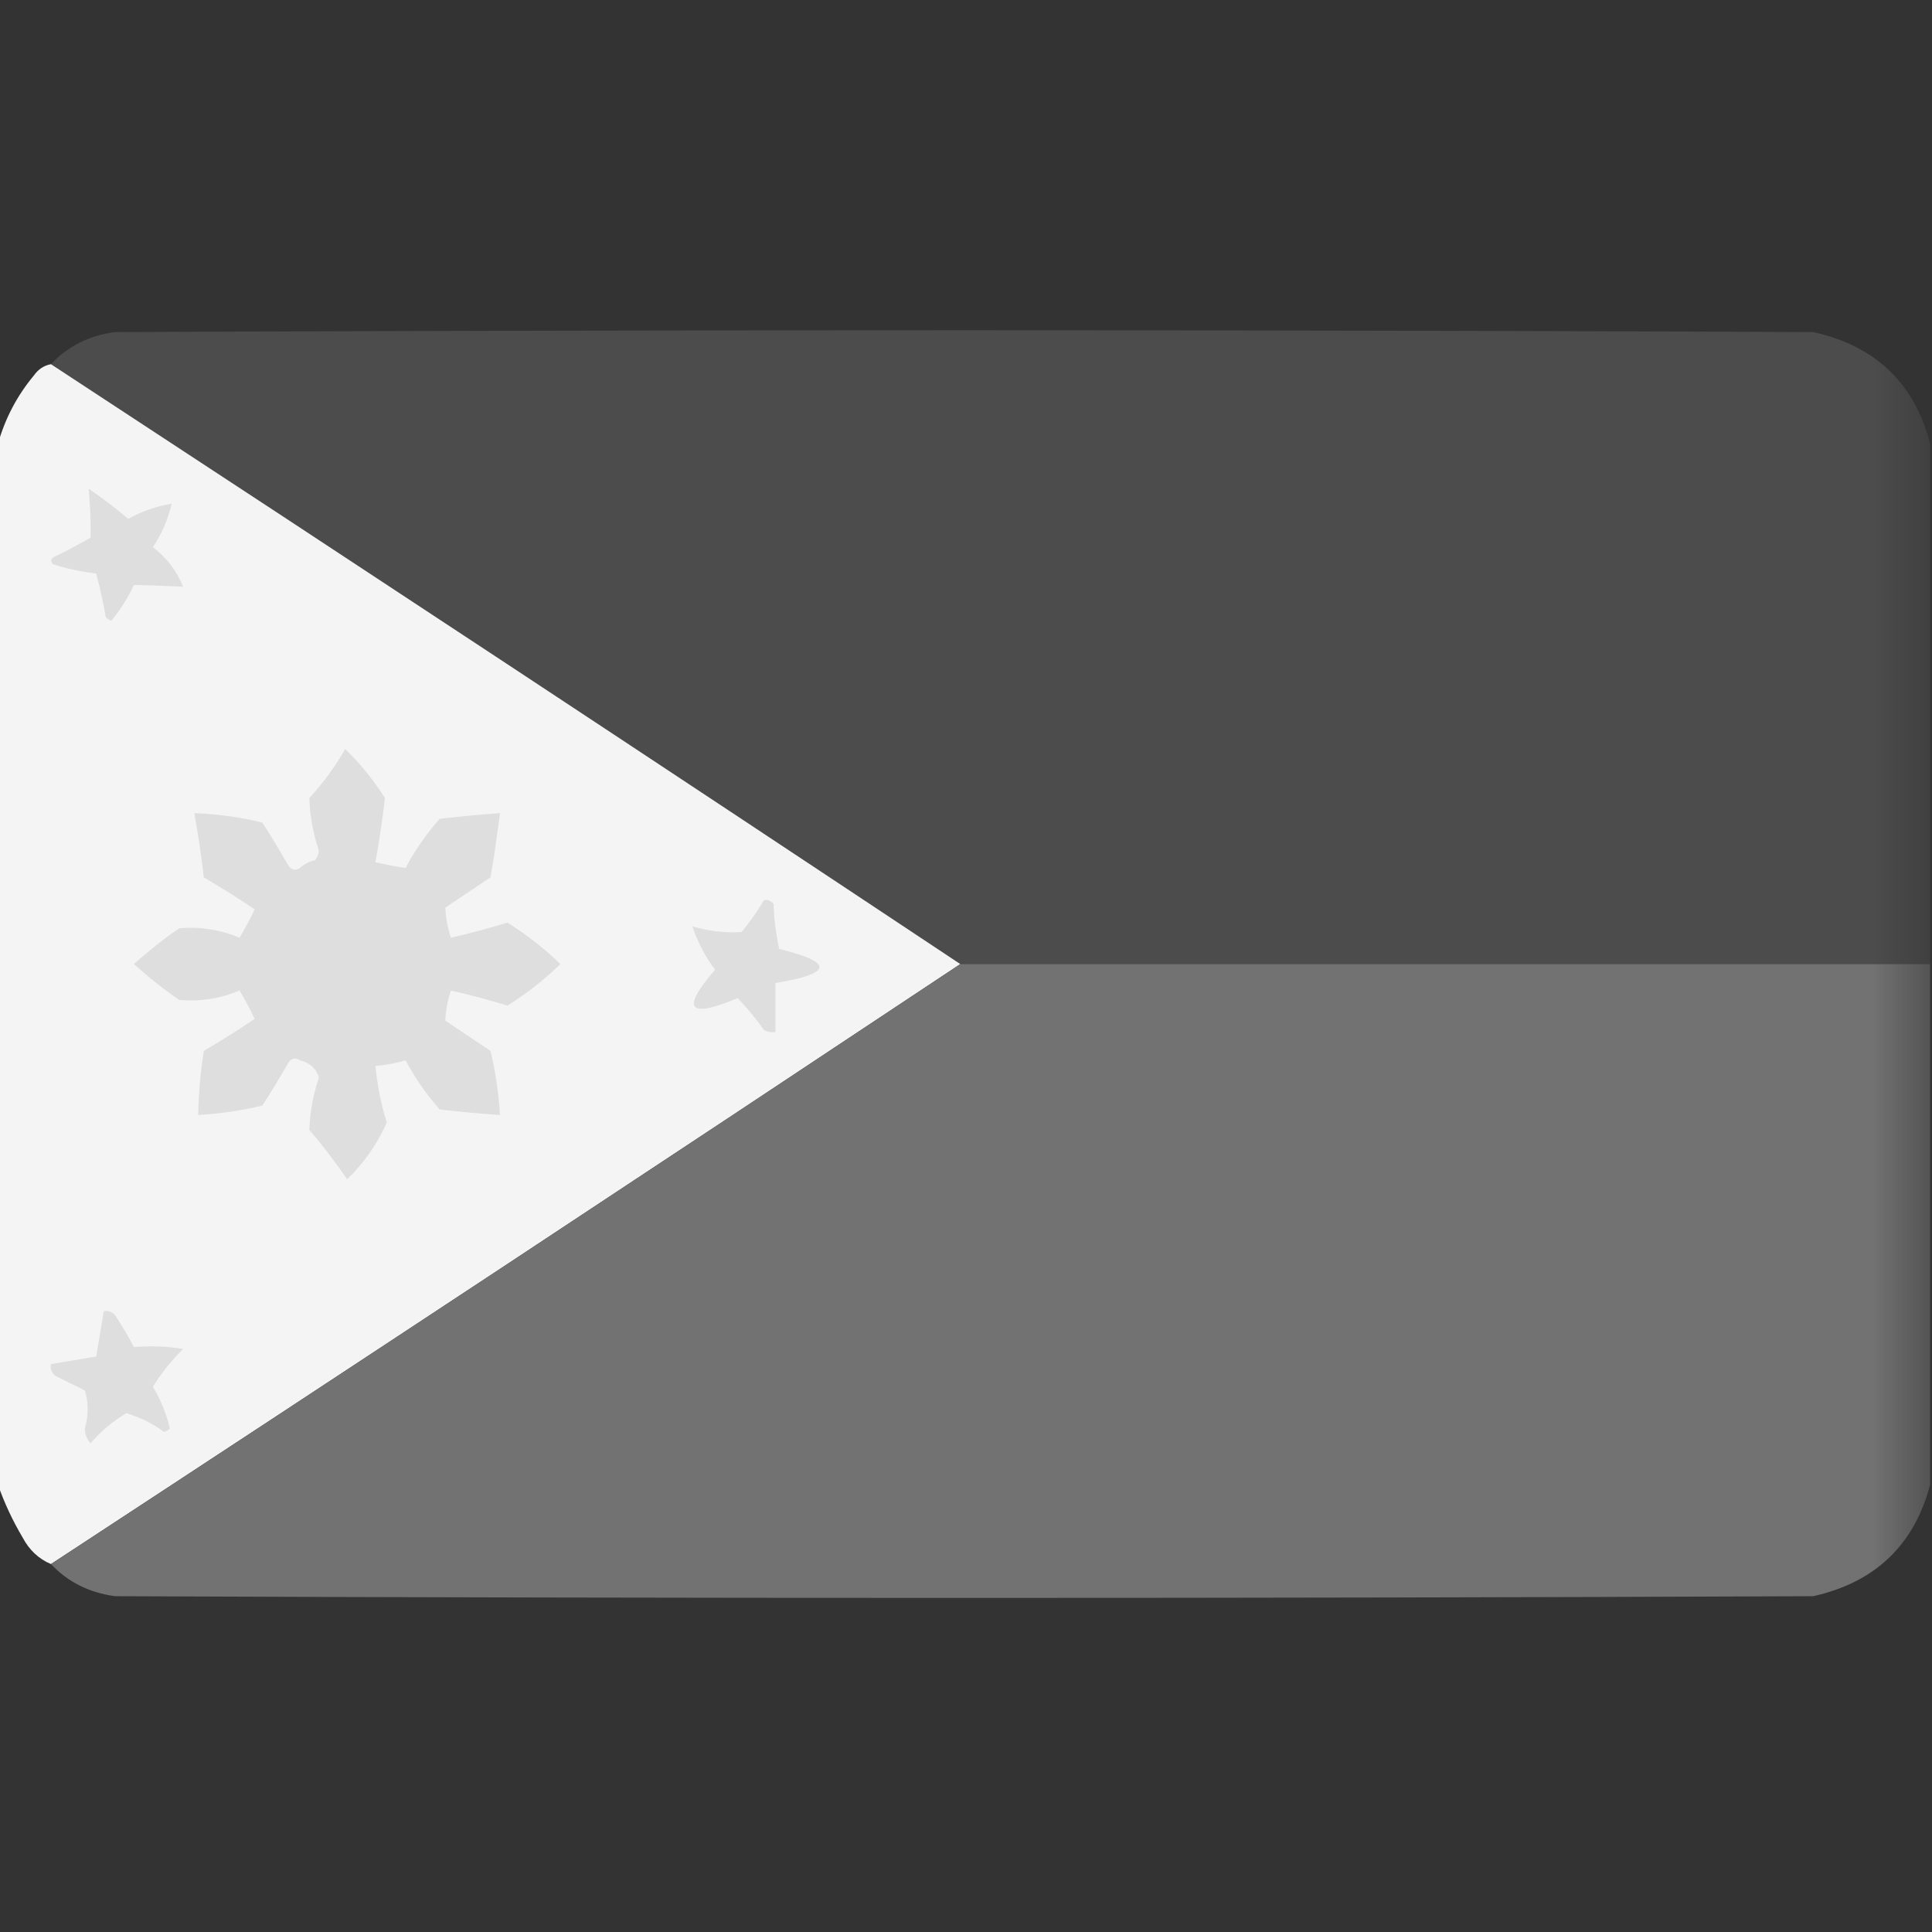
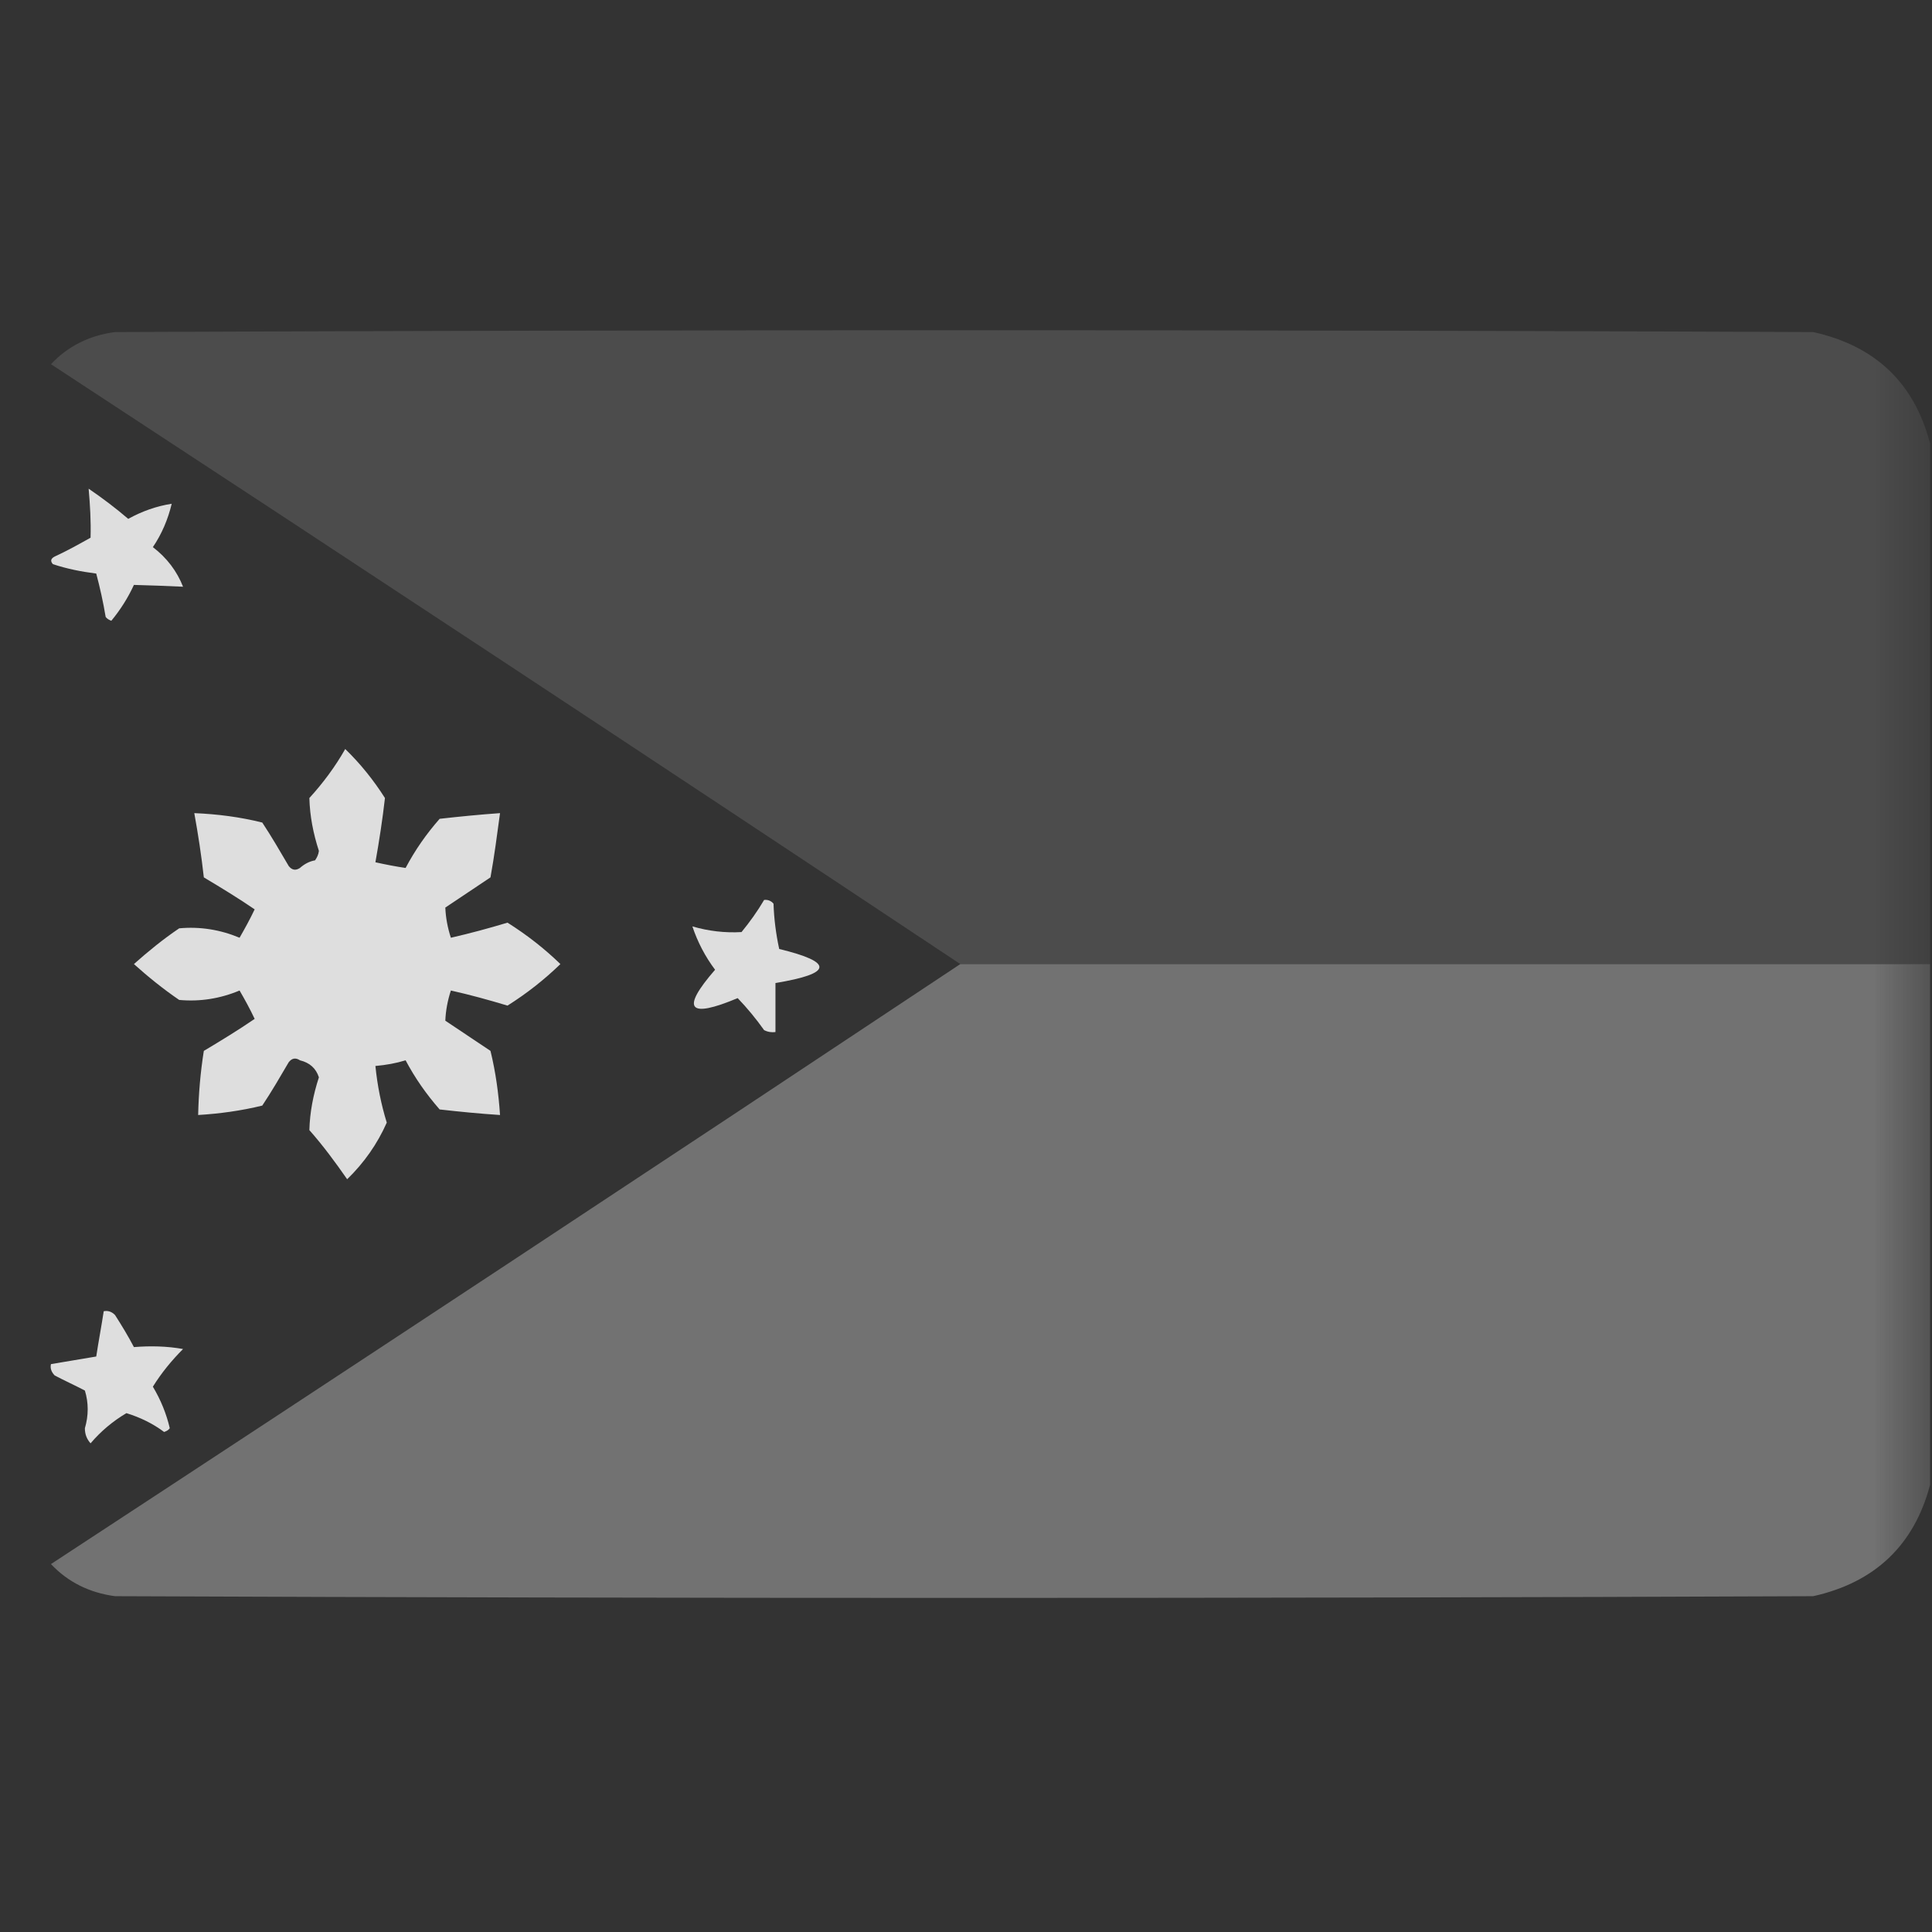
<svg xmlns="http://www.w3.org/2000/svg" xmlns:xlink="http://www.w3.org/1999/xlink" width="16px" height="16px" viewBox="0 0 16 16" version="1.1">
  <rect x="0" y="0" width="16" height="16" fill="#333333" stroke="none" />
  <defs>
    <filter id="alpha" filterUnits="objectBoundingBox" x="0%" y="0%" width="100%" height="100%">
      <feColorMatrix type="matrix" in="SourceGraphic" values="0 0 0 0 1 0 0 0 0 1 0 0 0 0 1 0 0 0 1 0" />
    </filter>
    <mask id="mask0">
      <g filter="url(#alpha)">
        <rect x="0" y="0" width="16" height="16" style="fill:rgb(0%,0%,0%);fill-opacity:0.996;stroke:none;" />
      </g>
    </mask>
    <clipPath id="clip1">
      <rect x="0" y="0" width="16" height="16" />
    </clipPath>
    <g id="surface5" clip-path="url(#clip1)">
      <path style=" stroke:none;fill-rule:evenodd;fill:rgb(29.804%,29.804%,29.804%);fill-opacity:1;" d="M 15.984 3.672 C 15.984 5.109 15.984 6.547 15.984 7.984 C 13.309 7.984 10.629 7.984 7.953 7.984 C 5.449 6.32 2.938 4.664 0.422 3.016 C 0.562 2.867 0.742 2.777 0.953 2.75 C 5.641 2.73 10.328 2.73 15.016 2.75 C 15.527 2.863 15.852 3.168 15.984 3.672 Z M 15.984 3.672 " />
    </g>
    <mask id="mask1">
      <g filter="url(#alpha)">
        <rect x="0" y="0" width="16" height="16" style="fill:rgb(0%,0%,0%);fill-opacity:0.996;stroke:none;" />
      </g>
    </mask>
    <clipPath id="clip2">
      <rect x="0" y="0" width="16" height="16" />
    </clipPath>
    <g id="surface8" clip-path="url(#clip2)">
      <path style=" stroke:none;fill-rule:evenodd;fill:rgb(44.706%,44.706%,44.706%);fill-opacity:1;" d="M 7.953 7.984 C 10.629 7.984 13.309 7.984 15.984 7.984 C 15.984 9.422 15.984 10.859 15.984 12.297 C 15.852 12.797 15.527 13.105 15.016 13.219 C 10.328 13.238 5.641 13.238 0.953 13.219 C 0.742 13.191 0.562 13.102 0.422 12.953 C 2.938 11.305 5.449 9.648 7.953 7.984 Z M 7.953 7.984 " />
    </g>
  </defs>
  <g id="surface1">
    <use xlink:href="#surface5" mask="url(#mask0)" />
-     <path style=" stroke:none;fill-rule:evenodd;fill:rgb(95.686%,95.686%,95.686%);fill-opacity:1;" d="M 0.422 3.016 C 2.938 4.664 5.449 6.32 7.953 7.984 C 5.449 9.648 2.938 11.305 0.422 12.953 C 0.32 12.91 0.242 12.836 0.188 12.734 C 0.105 12.594 0.035 12.445 -0.016 12.297 C -0.016 9.422 -0.016 6.547 -0.016 3.672 C 0.043 3.465 0.141 3.277 0.281 3.109 C 0.316 3.059 0.363 3.027 0.422 3.016 Z M 0.422 3.016 " />
    <path style=" stroke:none;fill-rule:evenodd;fill:rgb(87.059%,87.059%,87.059%);fill-opacity:1;" d="M 0.734 4.047 C 0.848 4.125 0.957 4.207 1.062 4.297 C 1.176 4.234 1.297 4.191 1.422 4.172 C 1.391 4.301 1.34 4.422 1.266 4.531 C 1.383 4.621 1.465 4.73 1.516 4.859 C 1.379 4.852 1.242 4.848 1.109 4.844 C 1.059 4.953 0.996 5.051 0.922 5.141 C 0.902 5.133 0.887 5.125 0.875 5.109 C 0.855 4.988 0.828 4.867 0.797 4.75 C 0.672 4.734 0.555 4.711 0.438 4.672 C 0.414 4.645 0.422 4.625 0.453 4.609 C 0.555 4.562 0.652 4.508 0.75 4.453 C 0.754 4.316 0.746 4.184 0.734 4.047 Z M 0.734 4.047 " />
    <path style=" stroke:none;fill-rule:evenodd;fill:rgb(87.059%,87.059%,87.059%);fill-opacity:1;" d="M 2.859 6.203 C 2.984 6.324 3.094 6.461 3.188 6.609 C 3.168 6.785 3.141 6.961 3.109 7.141 C 3.195 7.16 3.277 7.176 3.359 7.188 C 3.438 7.039 3.531 6.906 3.641 6.781 C 3.809 6.762 3.973 6.746 4.141 6.734 C 4.117 6.91 4.094 7.09 4.062 7.266 C 3.938 7.348 3.812 7.434 3.688 7.516 C 3.691 7.598 3.707 7.684 3.734 7.766 C 3.891 7.73 4.047 7.688 4.203 7.641 C 4.363 7.742 4.508 7.855 4.641 7.984 C 4.508 8.113 4.363 8.227 4.203 8.328 C 4.047 8.281 3.891 8.238 3.734 8.203 C 3.707 8.285 3.691 8.371 3.688 8.453 C 3.812 8.535 3.938 8.621 4.062 8.703 C 4.105 8.879 4.129 9.055 4.141 9.234 C 3.973 9.223 3.809 9.207 3.641 9.188 C 3.531 9.062 3.438 8.93 3.359 8.781 C 3.281 8.805 3.199 8.82 3.109 8.828 C 3.125 8.988 3.156 9.145 3.203 9.297 C 3.125 9.473 3.016 9.629 2.875 9.766 C 2.777 9.625 2.676 9.488 2.562 9.359 C 2.566 9.211 2.594 9.066 2.641 8.922 C 2.617 8.848 2.566 8.801 2.484 8.781 C 2.449 8.758 2.418 8.762 2.391 8.797 C 2.32 8.918 2.25 9.039 2.172 9.156 C 1.996 9.199 1.82 9.223 1.641 9.234 C 1.645 9.055 1.66 8.879 1.688 8.703 C 1.832 8.617 1.973 8.531 2.109 8.438 C 2.07 8.355 2.027 8.277 1.984 8.203 C 1.824 8.27 1.656 8.297 1.484 8.281 C 1.352 8.191 1.227 8.09 1.109 7.984 C 1.227 7.879 1.352 7.777 1.484 7.688 C 1.656 7.672 1.824 7.699 1.984 7.766 C 2.027 7.691 2.07 7.613 2.109 7.531 C 1.973 7.438 1.832 7.352 1.688 7.266 C 1.668 7.086 1.641 6.91 1.609 6.734 C 1.801 6.742 1.988 6.766 2.172 6.812 C 2.25 6.93 2.32 7.051 2.391 7.172 C 2.418 7.207 2.449 7.211 2.484 7.188 C 2.52 7.156 2.562 7.133 2.609 7.125 C 2.625 7.102 2.637 7.078 2.641 7.047 C 2.594 6.902 2.566 6.758 2.562 6.609 C 2.676 6.484 2.777 6.348 2.859 6.203 Z M 2.859 6.203 " />
    <path style=" stroke:none;fill-rule:evenodd;fill:rgb(87.059%,87.059%,87.059%);fill-opacity:1;" d="M 6.328 7.453 C 6.359 7.449 6.387 7.461 6.406 7.484 C 6.41 7.609 6.426 7.734 6.453 7.859 C 6.906 7.969 6.898 8.062 6.422 8.141 C 6.422 8.277 6.422 8.41 6.422 8.547 C 6.391 8.551 6.359 8.547 6.328 8.531 C 6.262 8.438 6.188 8.348 6.109 8.266 C 5.699 8.438 5.637 8.359 5.922 8.031 C 5.84 7.922 5.777 7.801 5.734 7.672 C 5.867 7.711 6.004 7.727 6.141 7.719 C 6.211 7.633 6.273 7.547 6.328 7.453 Z M 6.328 7.453 " />
    <use xlink:href="#surface8" mask="url(#mask1)" />
    <path style=" stroke:none;fill-rule:evenodd;fill:rgb(87.059%,87.059%,87.059%);fill-opacity:1;" d="M 0.859 10.859 C 0.895 10.852 0.926 10.863 0.953 10.891 C 1.008 10.977 1.062 11.066 1.109 11.156 C 1.246 11.145 1.383 11.148 1.516 11.172 C 1.422 11.266 1.336 11.371 1.266 11.484 C 1.332 11.594 1.379 11.711 1.406 11.828 C 1.395 11.844 1.379 11.852 1.359 11.859 C 1.266 11.789 1.16 11.738 1.047 11.703 C 0.934 11.77 0.836 11.852 0.75 11.953 C 0.719 11.918 0.703 11.879 0.703 11.828 C 0.734 11.723 0.734 11.617 0.703 11.516 C 0.621 11.473 0.535 11.434 0.453 11.391 C 0.426 11.363 0.414 11.332 0.422 11.297 C 0.547 11.277 0.672 11.254 0.797 11.234 C 0.816 11.109 0.84 10.984 0.859 10.859 Z M 0.859 10.859 " />
  </g>
</svg>